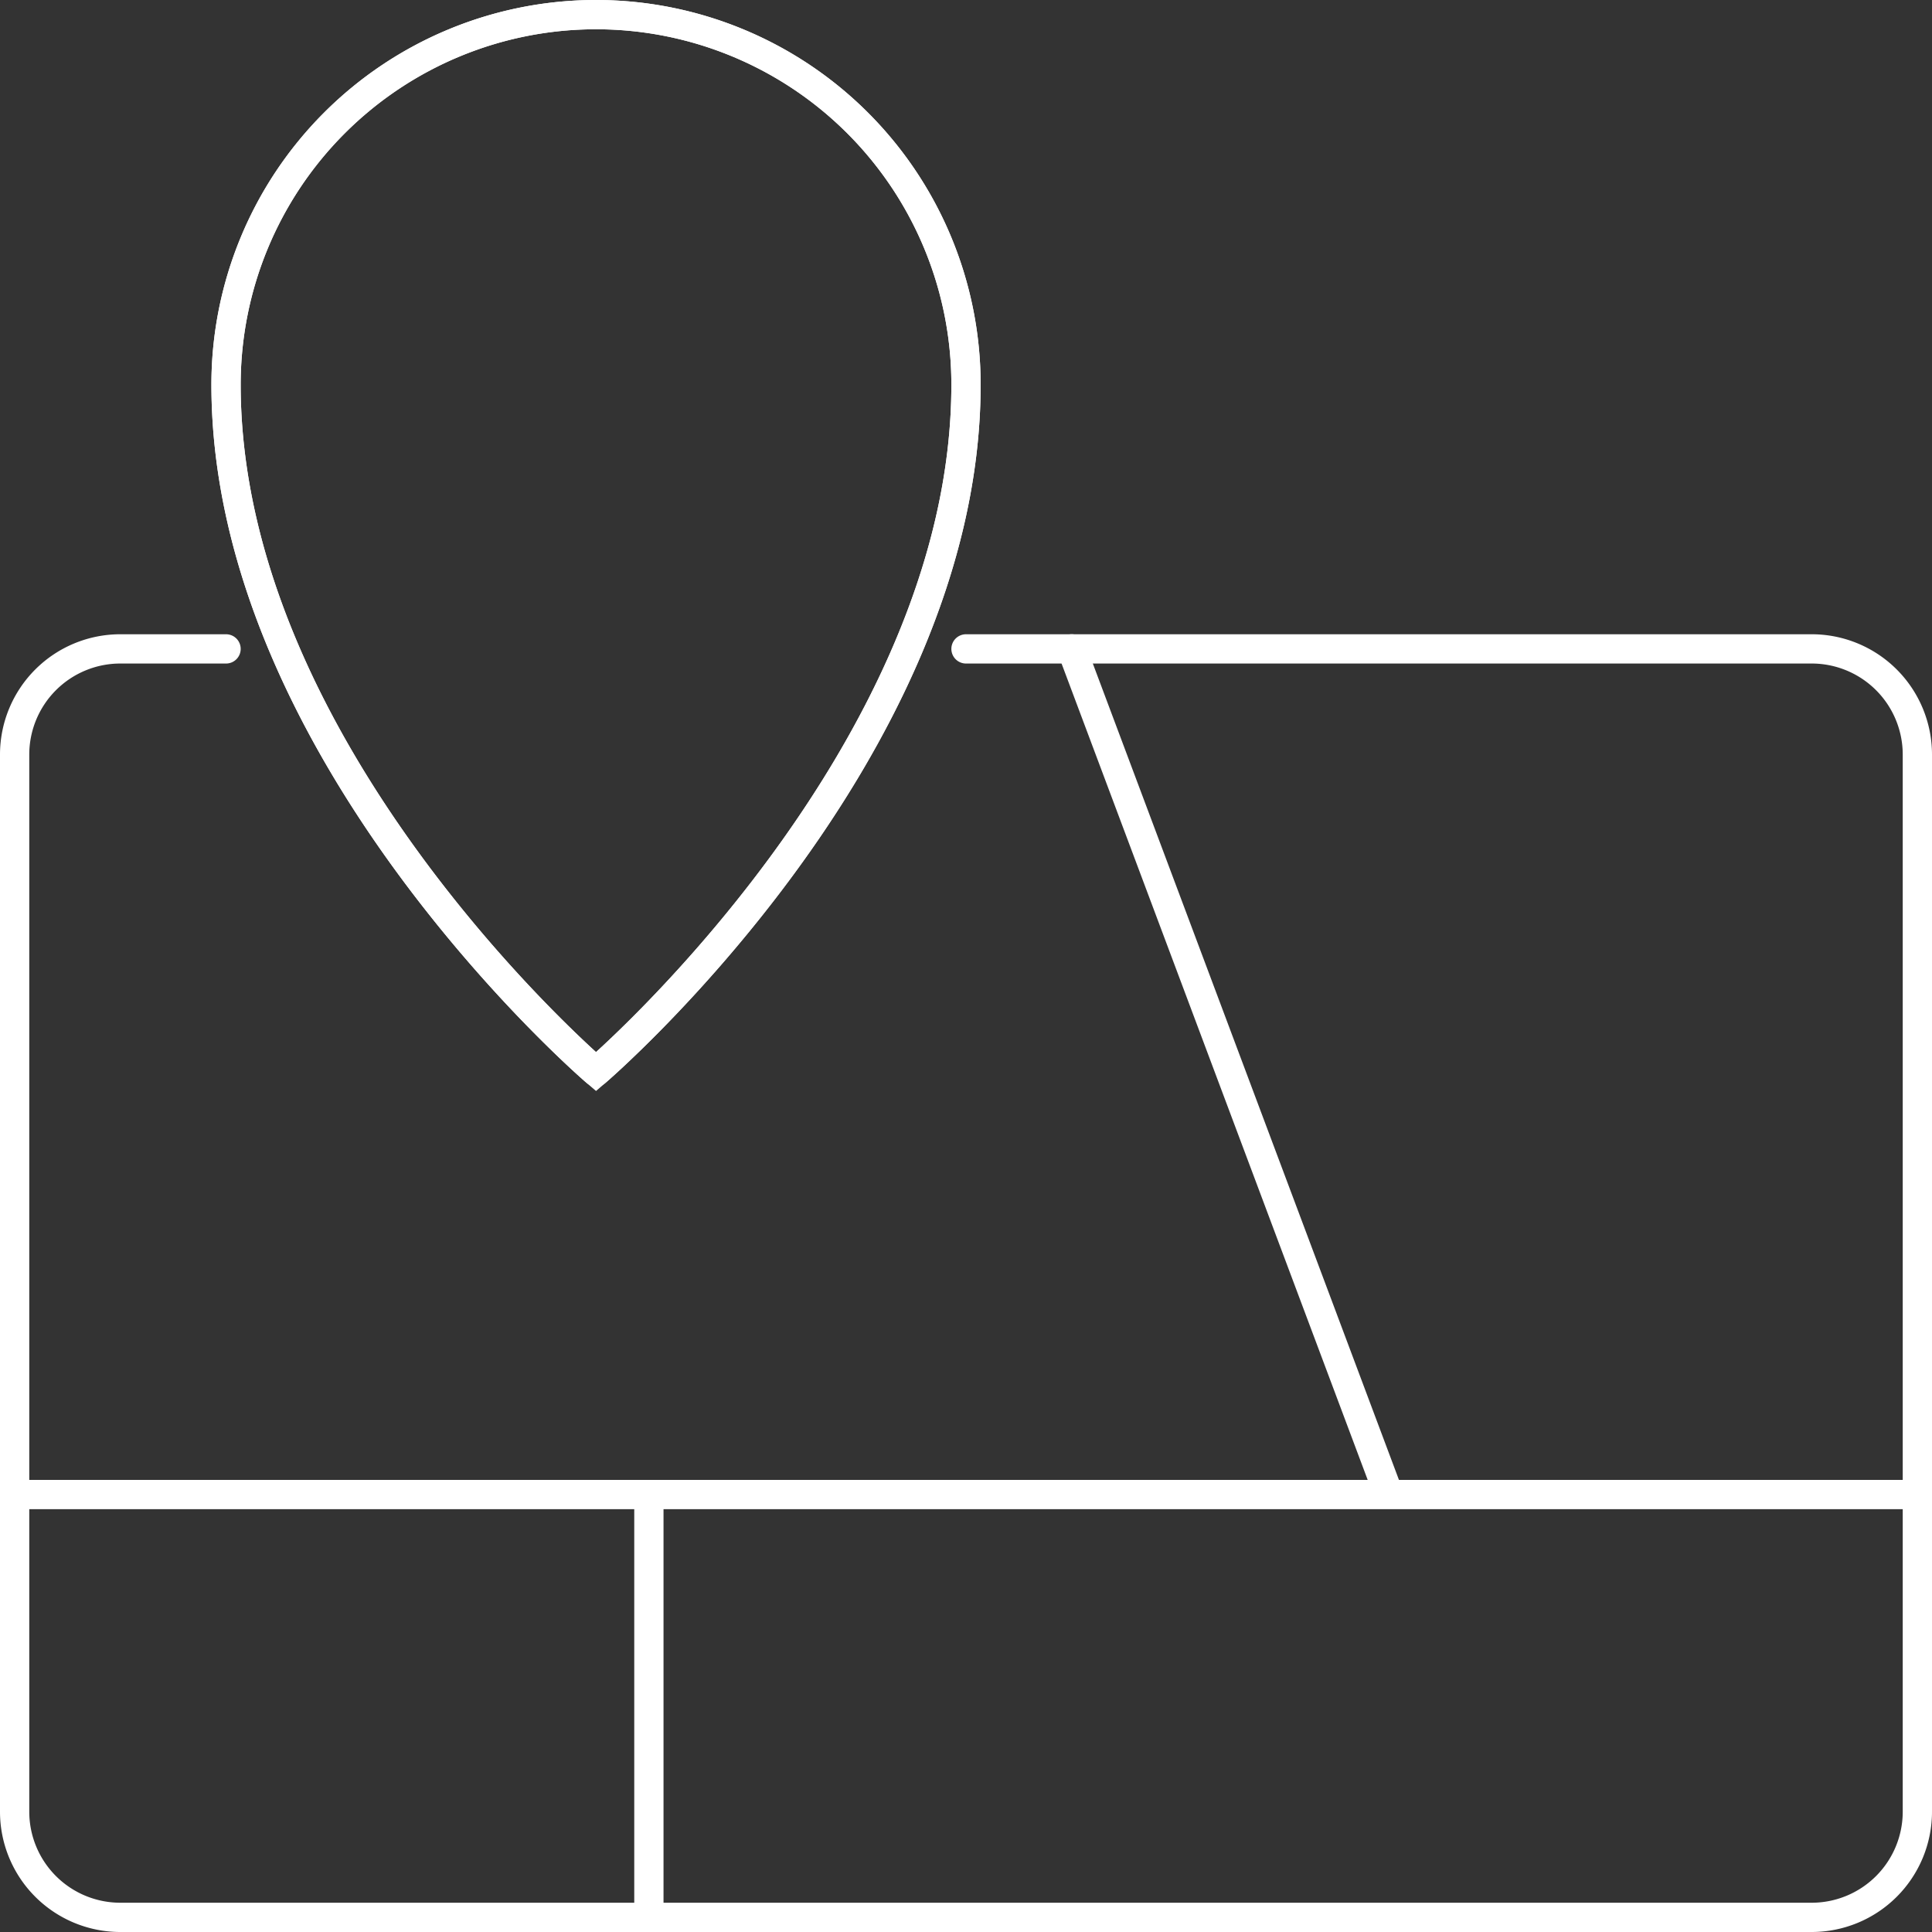
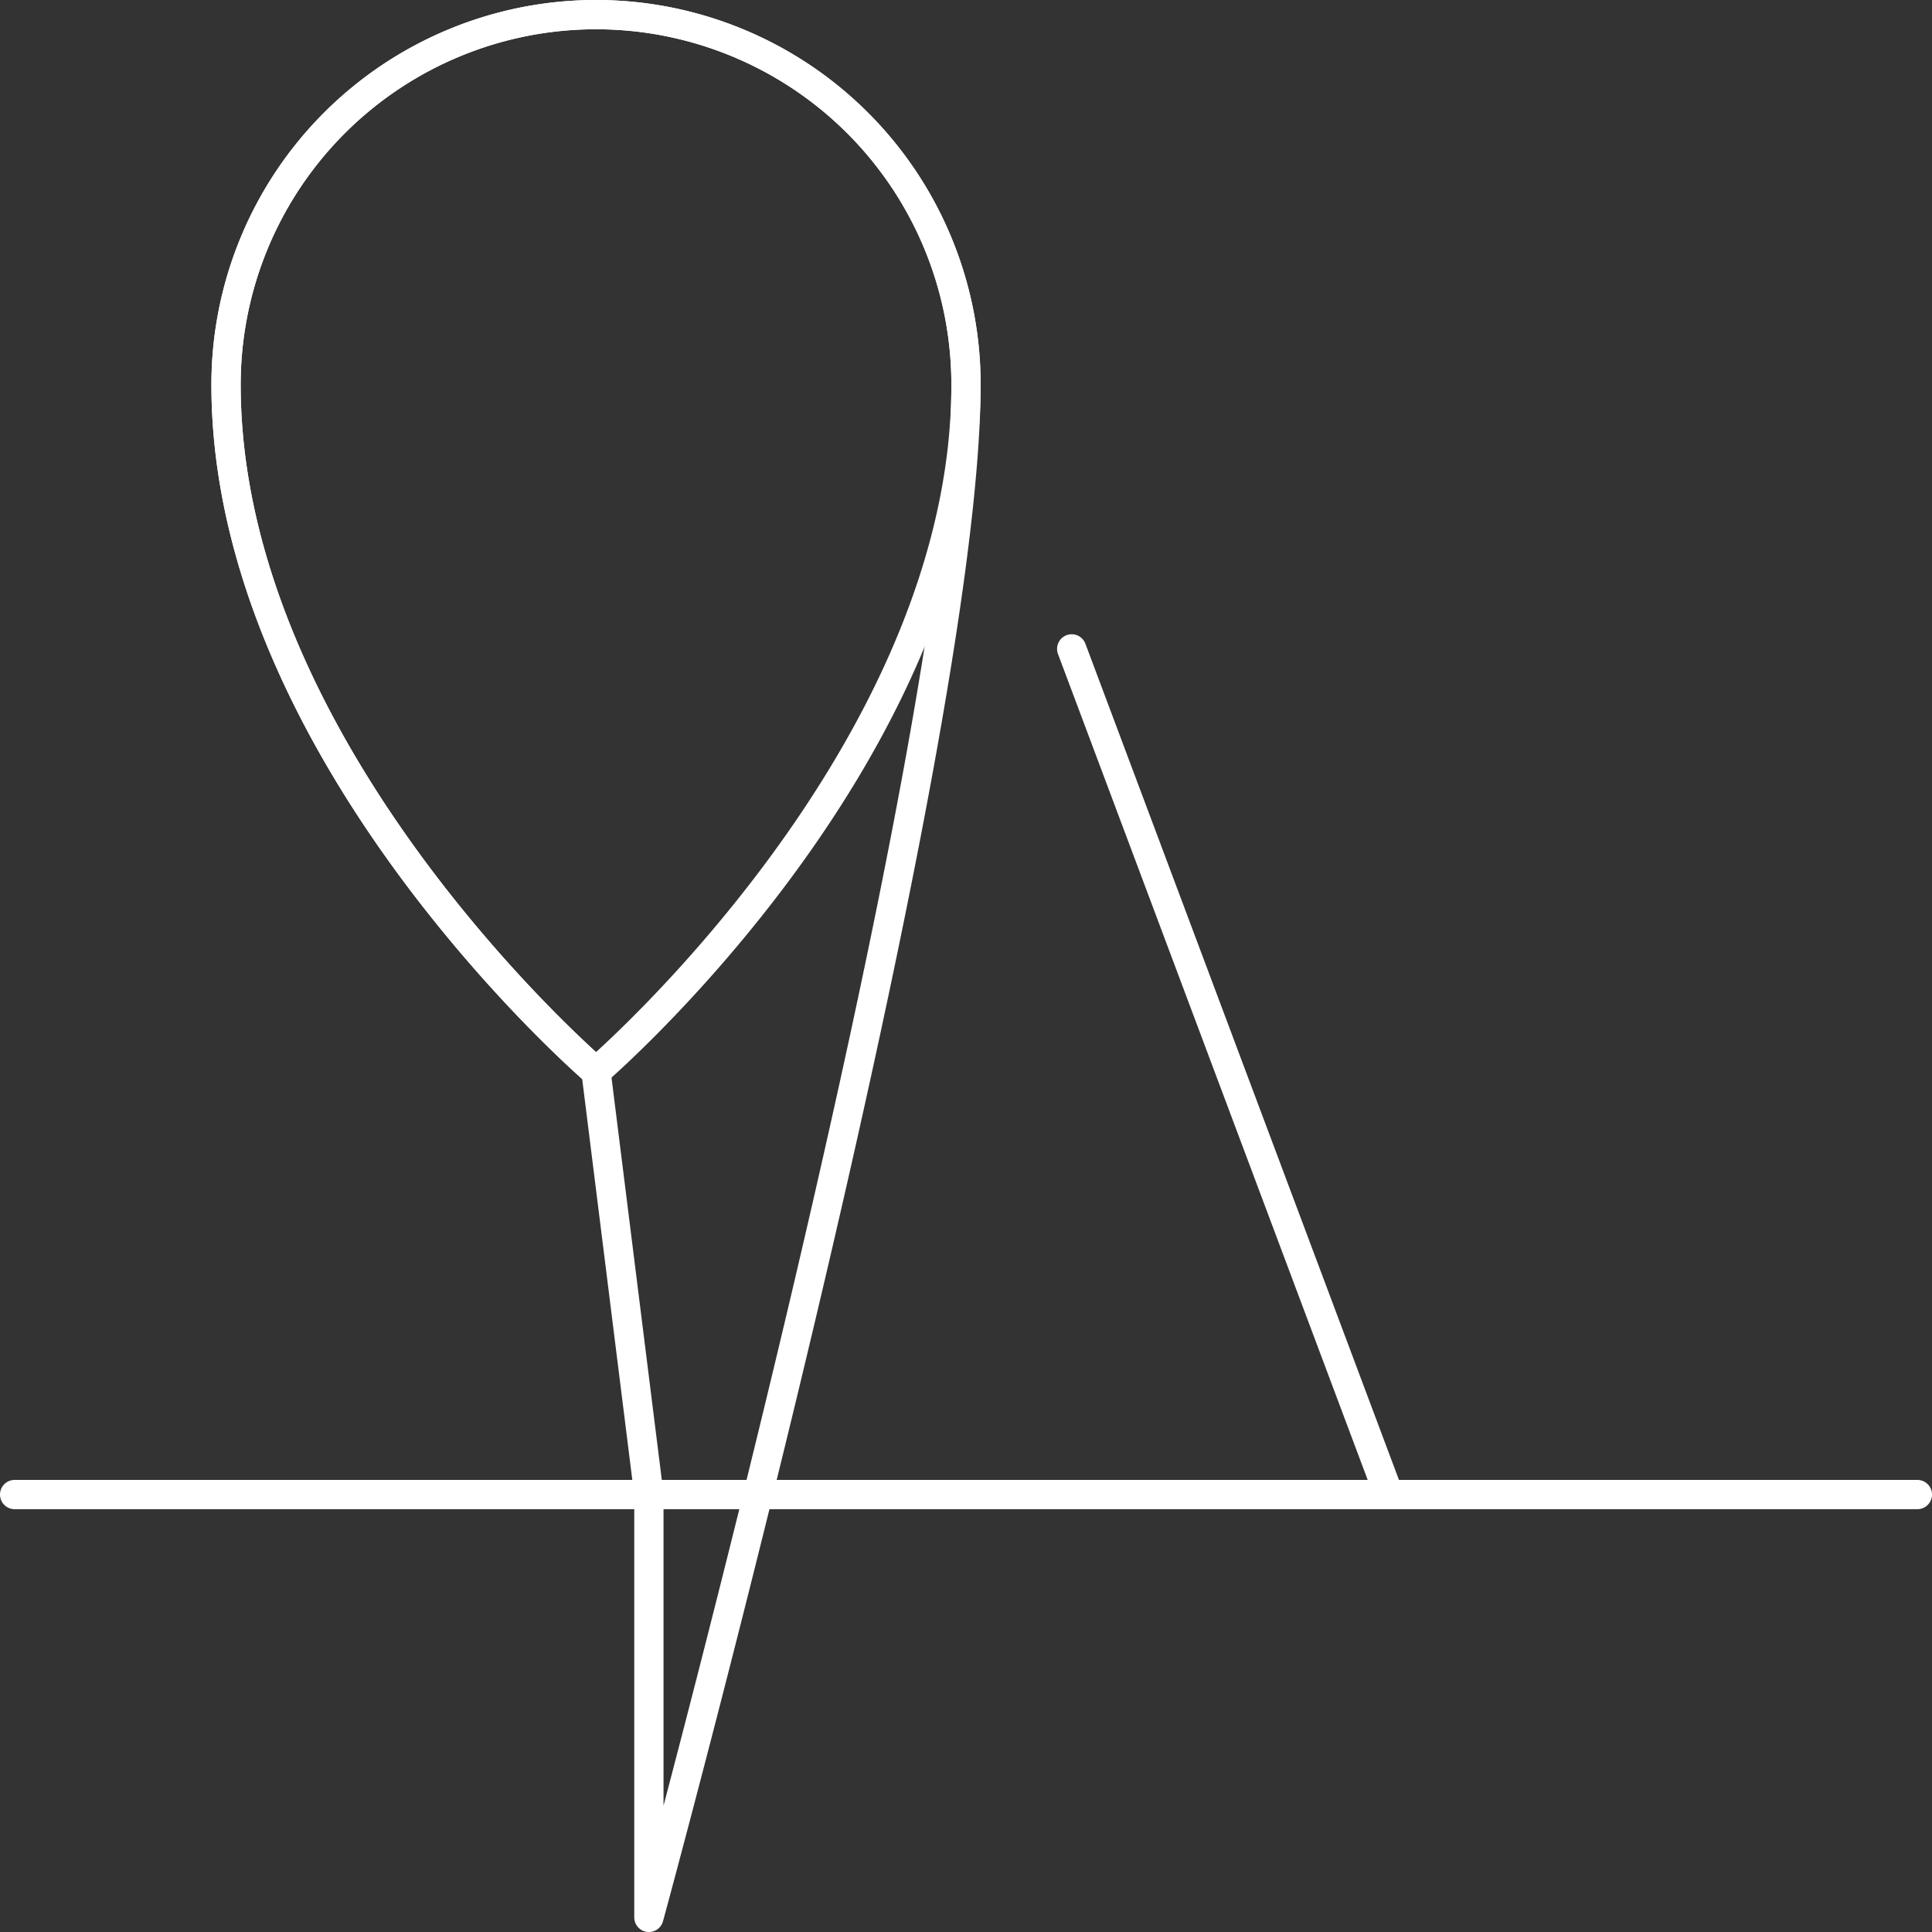
<svg xmlns="http://www.w3.org/2000/svg" width="66" height="66" viewBox="0 0 66 66">
  <rect x="0" y="0" width="66" height="66" fill="#333333" stroke="none" />
  <g id="グループ_22" data-name="グループ 22" transform="translate(-2.5 -2.5)">
    <path id="secondary" d="M17.639,39.111S30.278,28.278,30.278,15.639A12.639,12.639,0,1,0,5,15.639C5,28.278,17.639,39.111,17.639,39.111Z" transform="translate(5.222 0)" fill="none" stroke="#fff" stroke-width="1" />
-     <path id="primary" d="M35.5,9H64.389A3.611,3.611,0,0,1,68,12.611V48.722a3.611,3.611,0,0,1-3.611,3.611H6.611A3.611,3.611,0,0,1,3,48.722V12.611A3.611,3.611,0,0,1,6.611,9h3.611" transform="translate(0 15.667)" fill="none" stroke="#fff" stroke-linecap="round" stroke-linejoin="round" stroke-width="1" />
-     <path id="primary-2" data-name="primary" d="M39.111,24.667,49.944,53.556m18.056,0H3m21.667,0V68M22.861,39.111S35.5,28.278,35.5,15.639a12.639,12.639,0,1,0-25.278,0C10.222,28.278,22.861,39.111,22.861,39.111Z" transform="translate(0 0)" fill="none" stroke="#fff" stroke-linecap="round" stroke-linejoin="round" stroke-width="1" />
+     <path id="primary-2" data-name="primary" d="M39.111,24.667,49.944,53.556m18.056,0H3m21.667,0V68S35.5,28.278,35.5,15.639a12.639,12.639,0,1,0-25.278,0C10.222,28.278,22.861,39.111,22.861,39.111Z" transform="translate(0 0)" fill="none" stroke="#fff" stroke-linecap="round" stroke-linejoin="round" stroke-width="1" />
  </g>
</svg>